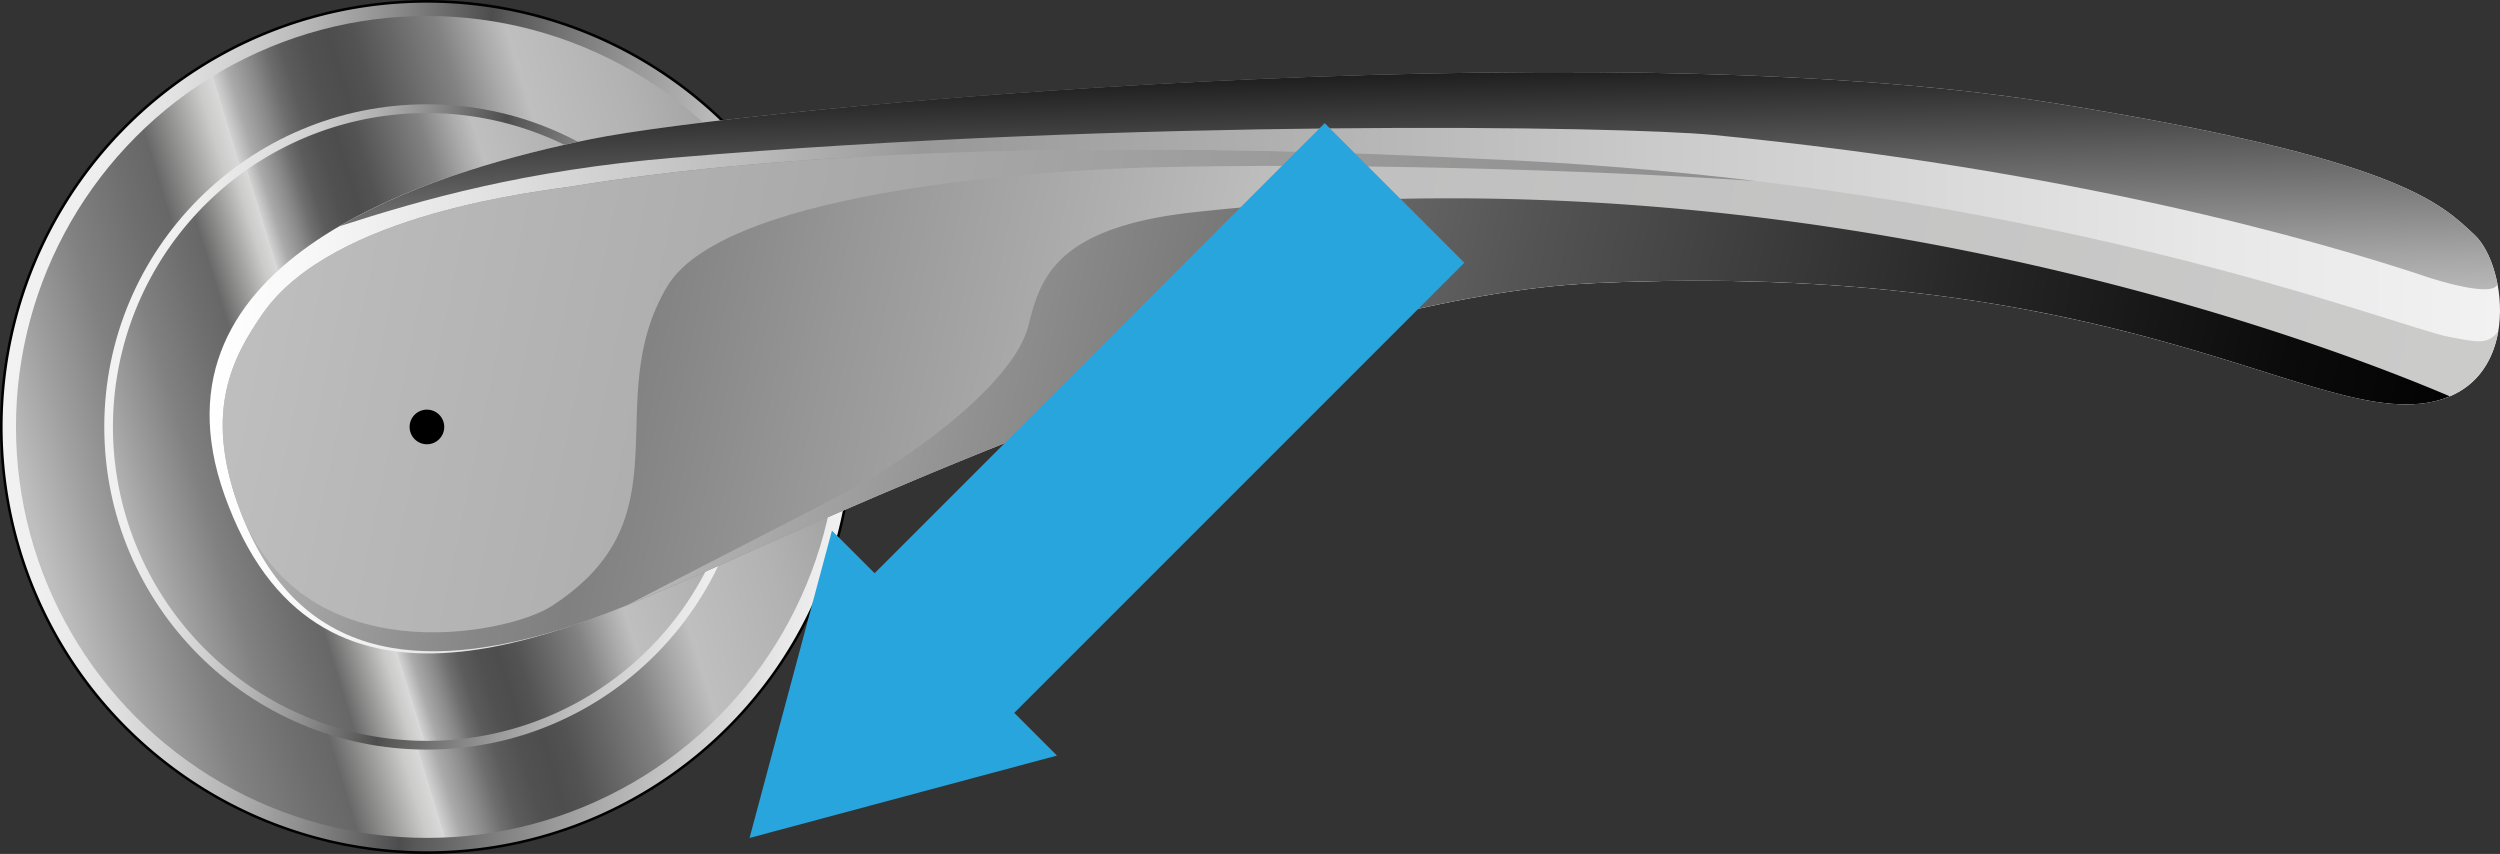
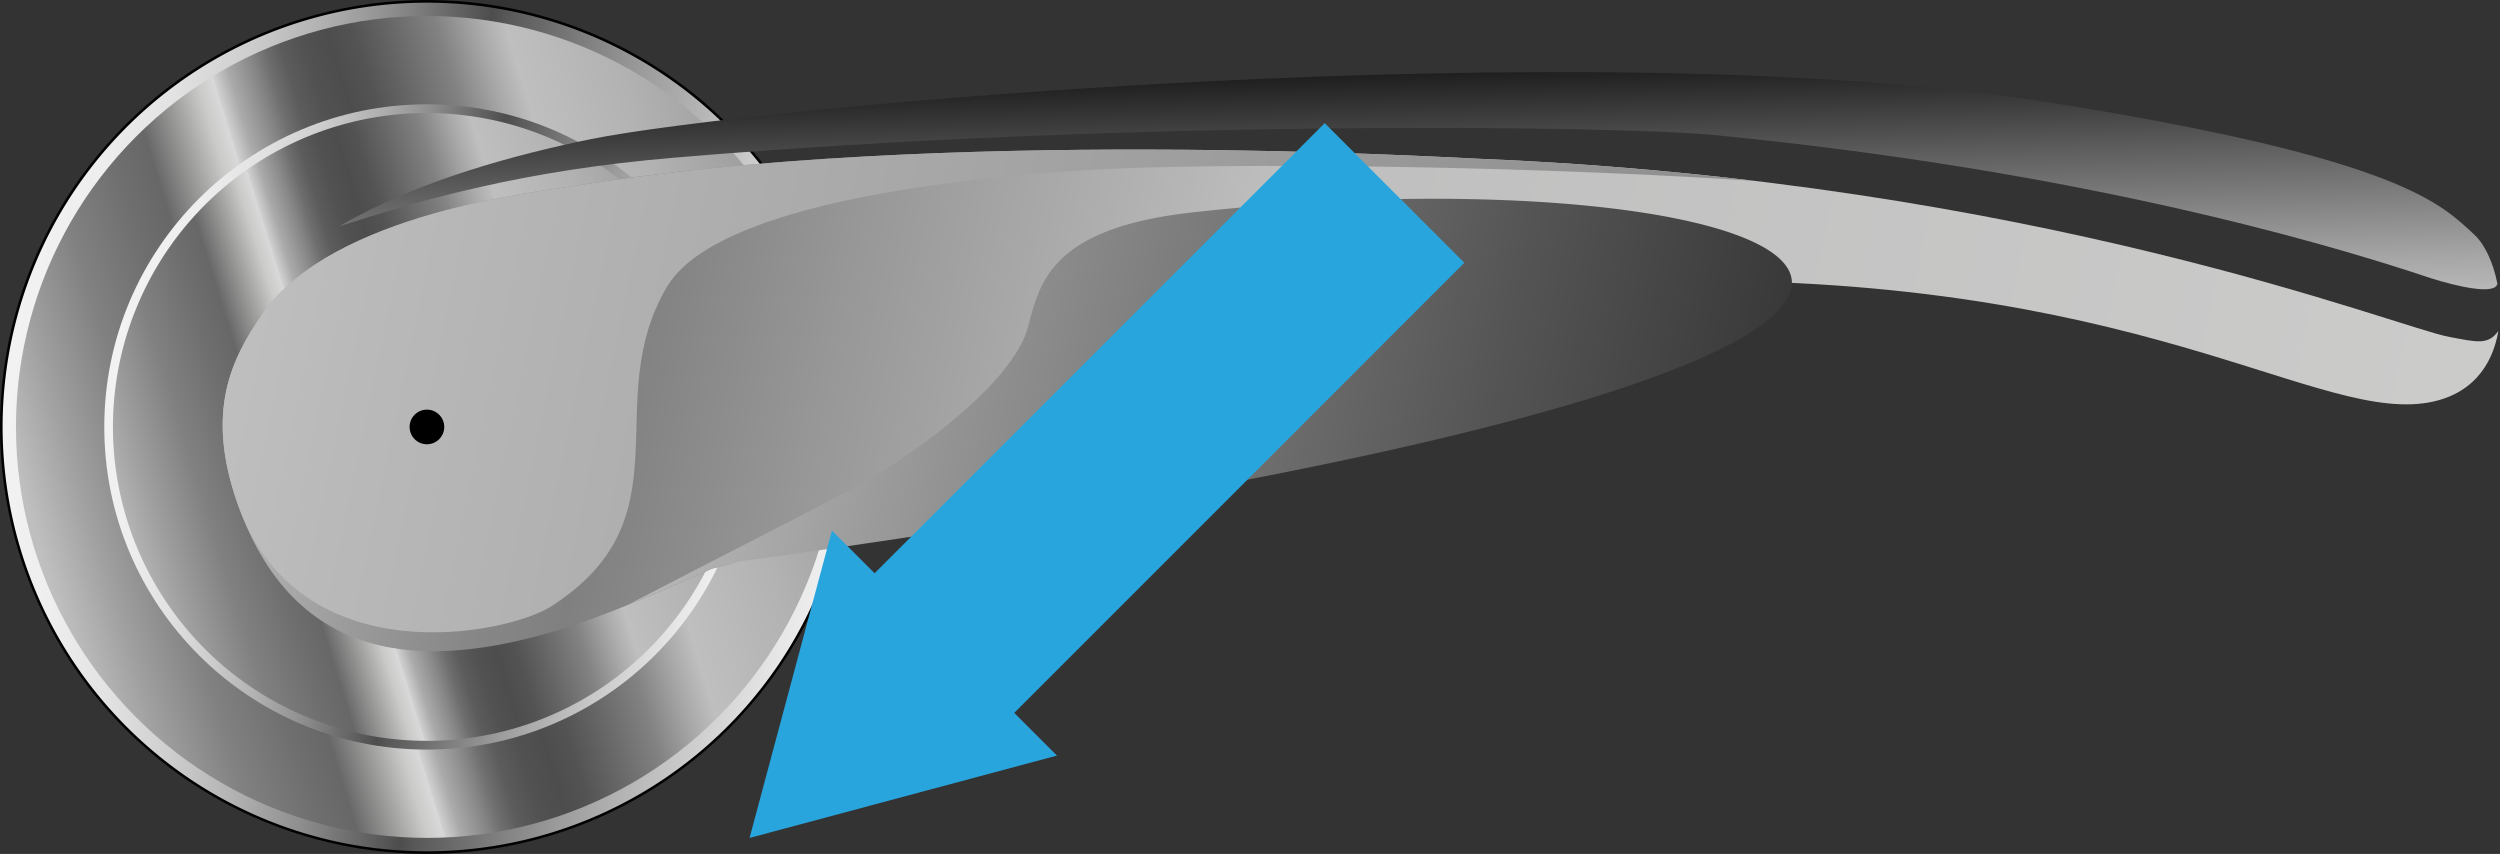
<svg xmlns="http://www.w3.org/2000/svg" xmlns:xlink="http://www.w3.org/1999/xlink" width="246.45mm" height="84.18mm" viewBox="0 0 698.61 238.61">
  <rect x="0" y="0" width="698.61" height="238.61" fill="#333333" stroke="none" />
  <defs>
    <style>
      .cls-1 {
        fill: #010101;
      }

      .cls-2 {
        fill: url(#linear-gradient);
      }

      .cls-3 {
        fill: url(#linear-gradient-2);
      }

      .cls-4 {
        fill: url(#linear-gradient-3);
      }

      .cls-5 {
        fill: url(#linear-gradient-4);
      }

      .cls-6 {
        fill: url(#linear-gradient-5);
      }

      .cls-7 {
        fill: url(#linear-gradient-6);
      }

      .cls-8 {
        fill: url(#linear-gradient-7);
      }

      .cls-9 {
        fill: url(#linear-gradient-8);
      }

      .cls-10 {
        fill: url(#linear-gradient-9);
      }

      .cls-11 {
        fill: #29a5de;
      }
    </style>
    <linearGradient id="linear-gradient" x1="-10.78" y1="106.25" x2="224.91" y2="132.47" gradientTransform="translate(12.74)" gradientUnits="userSpaceOnUse">
      <stop offset="0" stop-color="#f2f2f3" />
      <stop offset="0.08" stop-color="#eeeeef" />
      <stop offset="0.16" stop-color="#e2e2e3" />
      <stop offset="0.24" stop-color="#cececf" />
      <stop offset="0.32" stop-color="#b2b2b3" />
      <stop offset="0.4" stop-color="#8f8f90" />
      <stop offset="0.48" stop-color="#636364" />
      <stop offset="0.52" stop-color="#4d4d4e" />
      <stop offset="0.54" stop-color="#59595a" />
      <stop offset="0.7" stop-color="#9a9a9b" />
      <stop offset="0.84" stop-color="#cacacb" />
      <stop offset="0.94" stop-color="#e7e7e8" />
      <stop offset="1" stop-color="#f2f2f3" />
    </linearGradient>
    <linearGradient id="linear-gradient-2" x1="-1.81" y1="152.34" x2="216.93" y2="85.66" gradientTransform="translate(12.74)" gradientUnits="userSpaceOnUse">
      <stop offset="0" stop-color="#bfbfbf" />
      <stop offset="0.07" stop-color="#9fa09f" />
      <stop offset="0.15" stop-color="#808180" />
      <stop offset="0.23" stop-color="#6d6e6d" />
      <stop offset="0.27" stop-color="#666766" />
      <stop offset="0.27" stop-color="#676867" />
      <stop offset="0.32" stop-color="#a5a5a4" />
      <stop offset="0.35" stop-color="#cbcbca" />
      <stop offset="0.37" stop-color="#dad9d9" />
      <stop offset="0.37" stop-color="#d3d2d2" />
      <stop offset="0.39" stop-color="#abaaaa" />
      <stop offset="0.42" stop-color="#898889" />
      <stop offset="0.44" stop-color="#6e6e6f" />
      <stop offset="0.46" stop-color="#5c5c5d" />
      <stop offset="0.49" stop-color="#515152" />
      <stop offset="0.52" stop-color="#4d4d4e" />
      <stop offset="0.55" stop-color="#535354" />
      <stop offset="0.59" stop-color="#656566" />
      <stop offset="0.65" stop-color="#828283" />
      <stop offset="0.7" stop-color="#aaa" />
      <stop offset="0.73" stop-color="#bfbfbf" />
      <stop offset="0.85" stop-color="#b2b2b2" />
      <stop offset="1" stop-color="#999" />
    </linearGradient>
    <linearGradient id="linear-gradient-3" x1="18.85" y1="101.03" x2="195.41" y2="137.82" xlink:href="#linear-gradient" />
    <linearGradient id="linear-gradient-4" x1="18.15" y1="146.82" x2="188.16" y2="93.91" xlink:href="#linear-gradient-2" />
    <linearGradient id="linear-gradient-5" x1="45.82" y1="101.37" x2="685.87" y2="101.37" gradientTransform="translate(12.74)" gradientUnits="userSpaceOnUse">
      <stop offset="0" stop-color="#fff" />
      <stop offset="0.05" stop-color="#f6f6f6" />
      <stop offset="0.13" stop-color="#dfdfdf" />
      <stop offset="0.24" stop-color="#b9b9b9" />
      <stop offset="0.31" stop-color="#999" />
      <stop offset="0.33" stop-color="#9b9b9c" />
      <stop offset="0.63" stop-color="#cacacb" />
      <stop offset="0.87" stop-color="#e7e7e8" />
      <stop offset="1" stop-color="#f2f2f3" />
    </linearGradient>
    <linearGradient id="linear-gradient-6" x1="384.1" y1="92.37" x2="381.96" y2="8.46" gradientTransform="translate(12.74)" gradientUnits="userSpaceOnUse">
      <stop offset="0" stop-color="#bfbfbf" />
      <stop offset="0.17" stop-color="#a4a4a4" />
      <stop offset="0.54" stop-color="#5f5f5f" />
      <stop offset="1" stop-color="#010101" />
    </linearGradient>
    <linearGradient id="linear-gradient-7" x1="57.04" y1="65.9" x2="680.06" y2="196.01" gradientTransform="translate(12.74)" gradientUnits="userSpaceOnUse">
      <stop offset="0" stop-color="#bfbfbf" />
      <stop offset="0.01" stop-color="#b9b9b9" />
      <stop offset="0.08" stop-color="#9a9a9a" />
      <stop offset="0.13" stop-color="#878787" />
      <stop offset="0.17" stop-color="gray" />
      <stop offset="0.26" stop-color="#979797" />
      <stop offset="0.44" stop-color="#bfbfbf" />
      <stop offset="1" stop-color="#cccccb" />
    </linearGradient>
    <linearGradient id="linear-gradient-8" x1="57.18" y1="65.21" x2="680.2" y2="195.32" gradientTransform="translate(12.74)" gradientUnits="userSpaceOnUse">
      <stop offset="0" stop-color="#bfbfbf" />
      <stop offset="0.06" stop-color="#b9b9b9" />
      <stop offset="0.45" stop-color="#9a9a9a" />
      <stop offset="0.77" stop-color="#878787" />
      <stop offset="1" stop-color="gray" />
    </linearGradient>
    <linearGradient id="linear-gradient-9" x1="167.42" y1="80.5" x2="665.31" y2="187.11" gradientTransform="translate(12.74)" gradientUnits="userSpaceOnUse">
      <stop offset="0" stop-color="#bfbfbf" />
      <stop offset="0.19" stop-color="#919191" />
      <stop offset="0.47" stop-color="#545454" />
      <stop offset="0.71" stop-color="#272727" />
      <stop offset="0.89" stop-color="#0b0b0b" />
      <stop offset="1" stop-color="#010101" />
    </linearGradient>
  </defs>
  <title>4.2Ресурс 8</title>
  <g id="Слой_2" data-name="Слой 2">
    <g id="Слой_1-2" data-name="Слой 1">
      <g>
        <circle class="cls-1" cx="119.3" cy="119.3" r="119.3" transform="translate(-49.42 119.3) rotate(-45)" />
        <path class="cls-2" d="M237.87,119.3A118.57,118.57,0,1,1,119.3.74,118.57,118.57,0,0,1,237.87,119.3Z" />
        <circle class="cls-3" cx="119.3" cy="119.3" r="114.84" />
        <circle class="cls-4" cx="119.3" cy="119.3" r="90.16" />
        <path class="cls-5" d="M207,119.3A87.72,87.72,0,1,1,119.3,31.58,87.72,87.72,0,0,1,207,119.3Z" />
-         <path class="cls-6" d="M62.75,138.38C39.13,72,121.35,47.76,165,38.9S444.45,8.12,573.12,28.68C671.25,44.35,682.2,57.09,691.44,65.57c9.41,8.64,13.75,43.34-14.09,47.1C643.93,117.18,591,72.55,445.7,79.1,366.16,82.68,244,138.87,199,158.83,155.2,178.3,88,209.25,62.75,138.38Z" />
        <path class="cls-7" d="M697.88,79.25c-1.15-5.91-3.55-11-6.44-13.68-9.24-8.48-20.19-21.22-118.32-36.89C444.45,8.12,208.57,30,165,38.9,145,43,117,50.22,94.73,63.26c23.61-7.61,51.73-15.65,93.5-19.19,128.41-10.9,264.93-8.86,290.6-6.36,99.16,9.65,168,29.11,200.68,40.1C686.14,79.88,697.34,82.61,697.88,79.25Z" />
        <path class="cls-8" d="M684.51,94.16C669.63,91.43,569.23,50.73,413,44.35c-10.39-.43-150.86-8.91-252.32,7.59-9.12,1.49-67.62,7.38-87.3,35.74C65,99.8,57.09,114.64,66.48,141c17.11,48,57.09,45.5,93,34,14-4.71,27.65-10.84,39.55-16.12C244,138.87,366.16,82.68,445.7,79.1,591,72.55,643.93,117.18,677.35,112.67c13.23-1.79,19.19-10.56,20.8-20.2C695.3,96.54,692,95.54,684.51,94.16Z" />
        <path class="cls-9" d="M154,169.45c38.76-24.83,13.23-56.93,32.4-89.34C203.07,51.94,299.72,47.34,320.58,46.8c52.47-1.37,123,.6,170.05,3.77-24-2.88-49.95-5.09-77.64-6.22-10.39-.43-150.86-8.91-252.32,7.59-9.12,1.49-67.62,7.38-87.3,35.74C65,99.8,57.09,114.64,66.48,141,83.59,189,141.66,177.36,154,169.45Z" />
-         <path class="cls-10" d="M333.27,59.34c-39.68,4.41-42.74,19.66-46,32-3.94,14.85-29.08,33.93-47.25,44.22-7.11,4-35.82,18.48-64.62,33.49,8.33-3.37,16.3-6.94,23.63-10.19C244,138.87,366.16,82.68,445.7,79.1,591,72.55,643.93,117.18,677.35,112.67a28.17,28.17,0,0,0,7.23-1.93C650.32,96.09,505,40.26,333.27,59.34Z" />
+         <path class="cls-10" d="M333.27,59.34c-39.68,4.41-42.74,19.66-46,32-3.94,14.85-29.08,33.93-47.25,44.22-7.11,4-35.82,18.48-64.62,33.49,8.33-3.37,16.3-6.94,23.63-10.19a28.17,28.17,0,0,0,7.23-1.93C650.32,96.09,505,40.26,333.27,59.34Z" />
      </g>
      <g>
        <rect class="cls-11" x="297.25" y="27.05" width="55.18" height="183.43" transform="translate(179.12 -194.91) rotate(45)" />
        <polygon class="cls-11" points="232.48 148.25 295.36 211.13 209.46 234.15 232.48 148.25" />
      </g>
      <circle cx="119.3" cy="119.3" r="4.84" />
    </g>
  </g>
</svg>